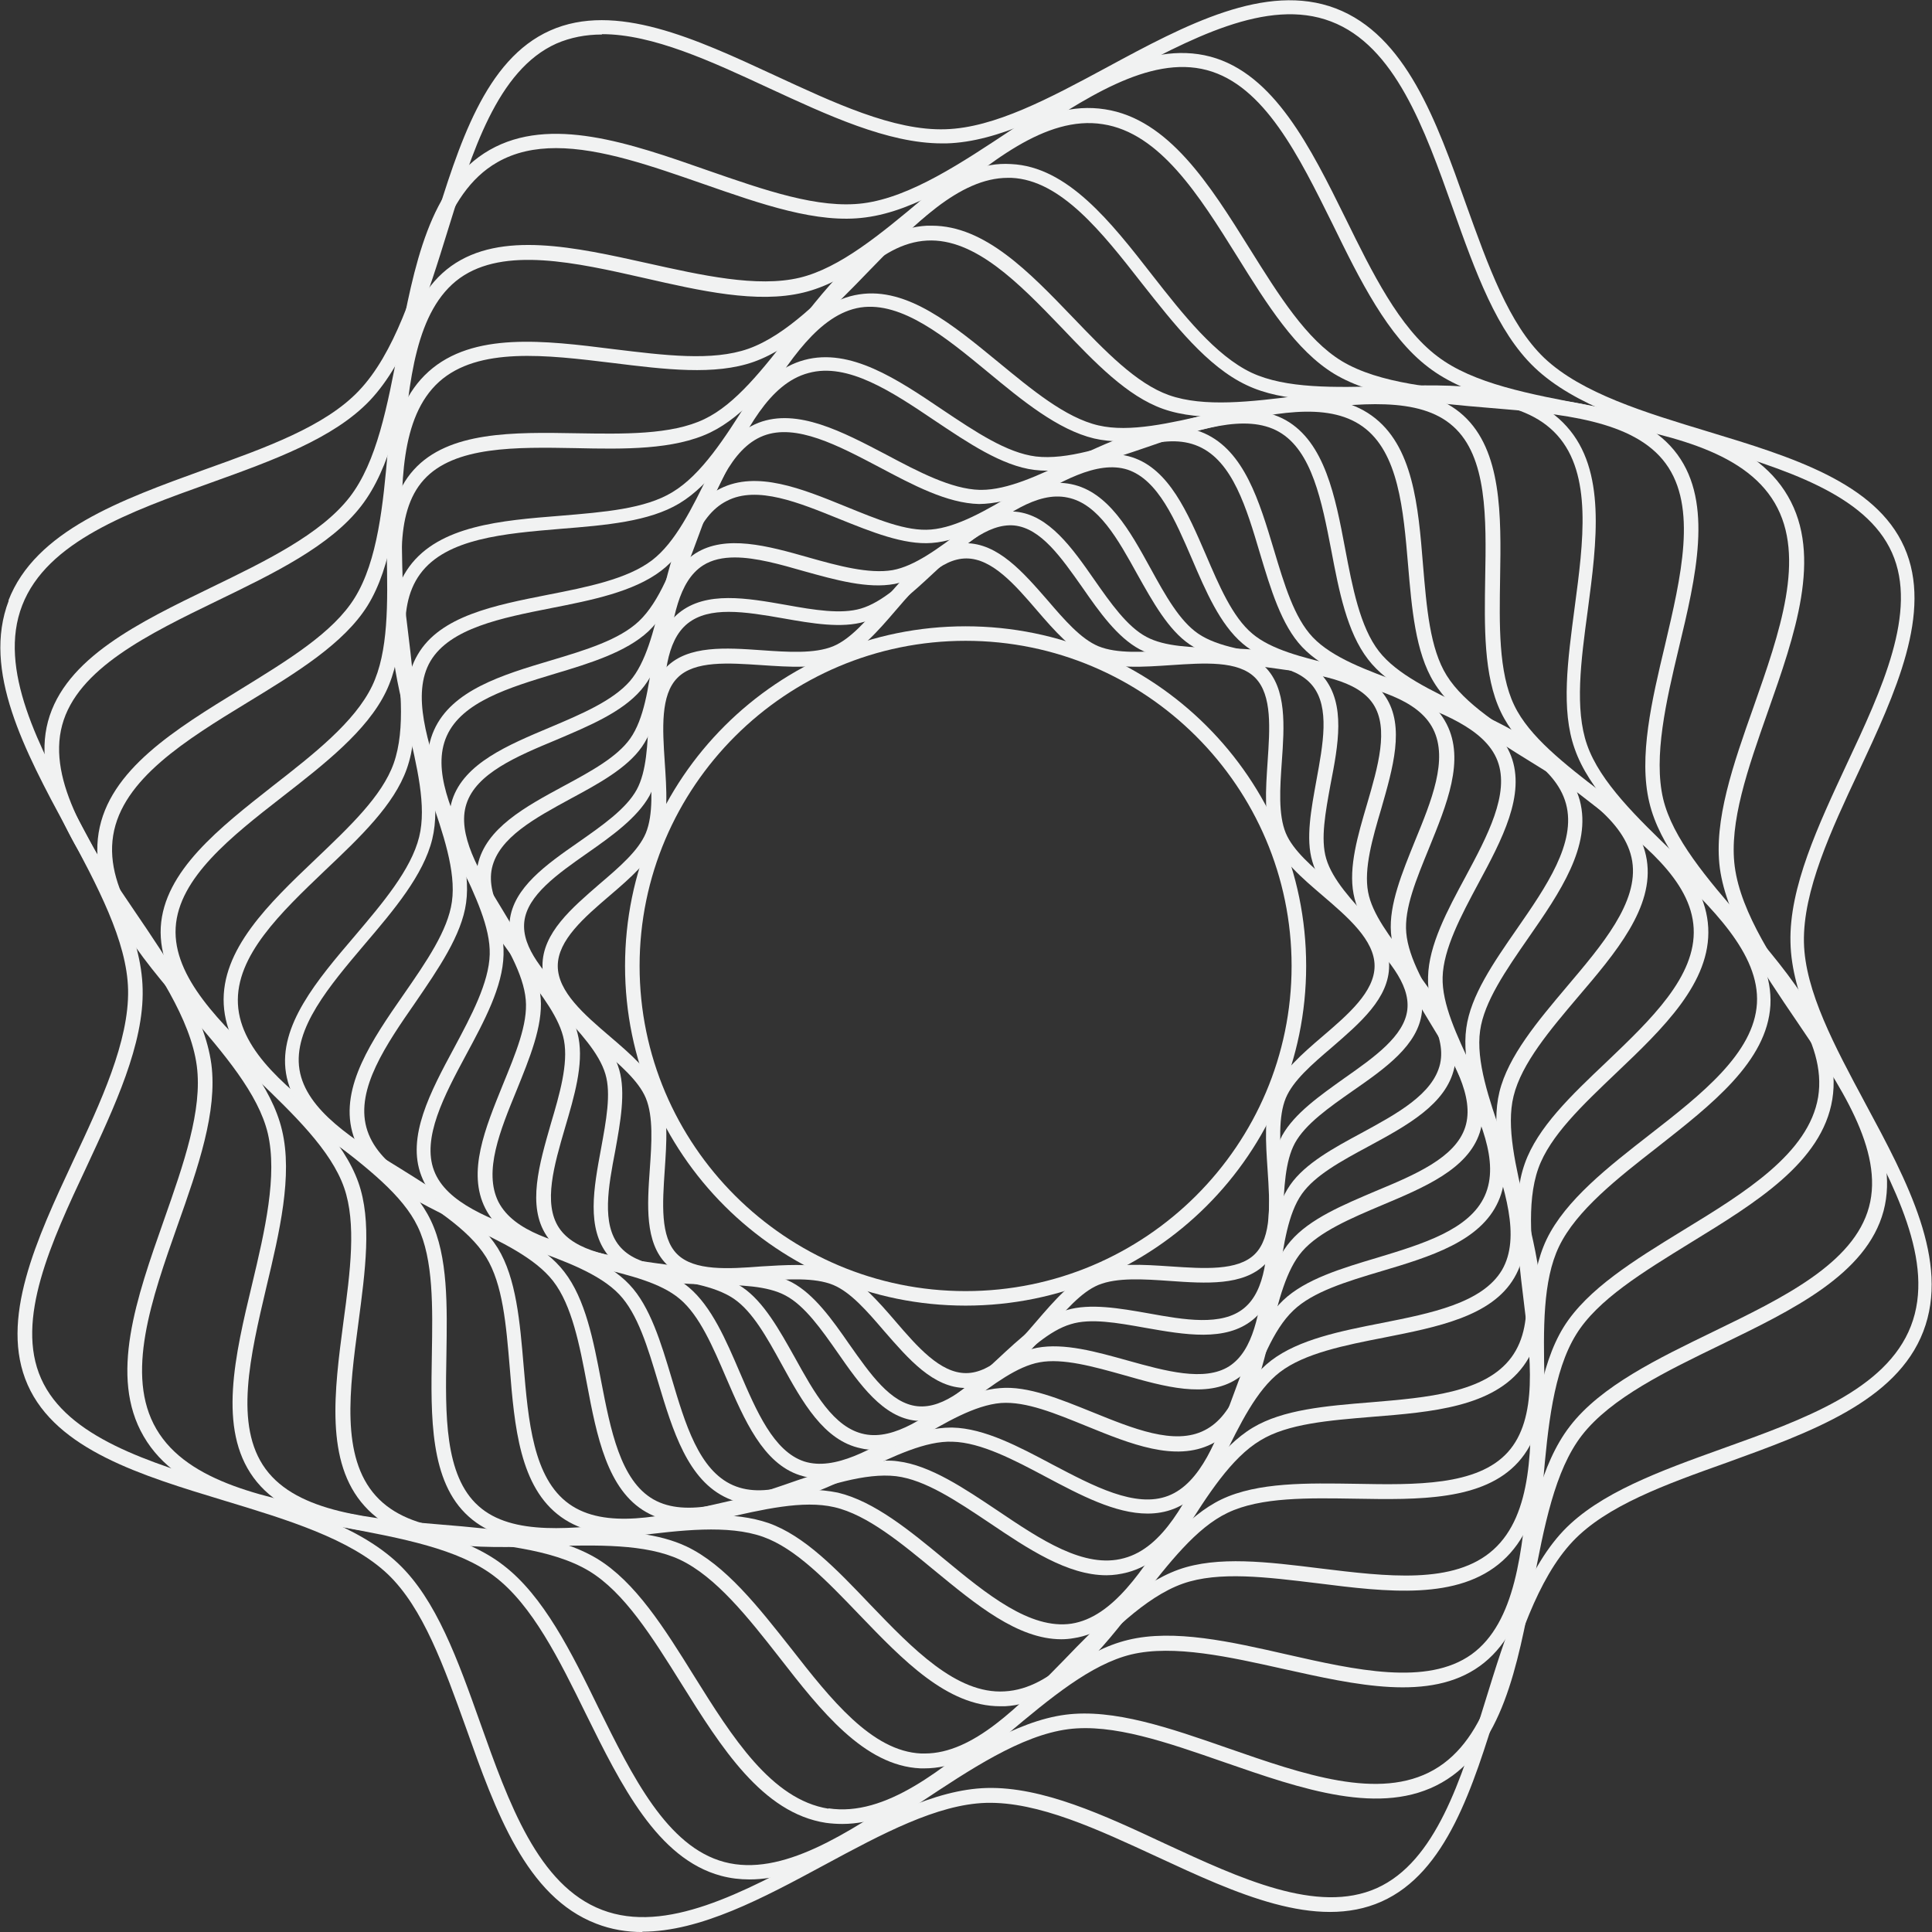
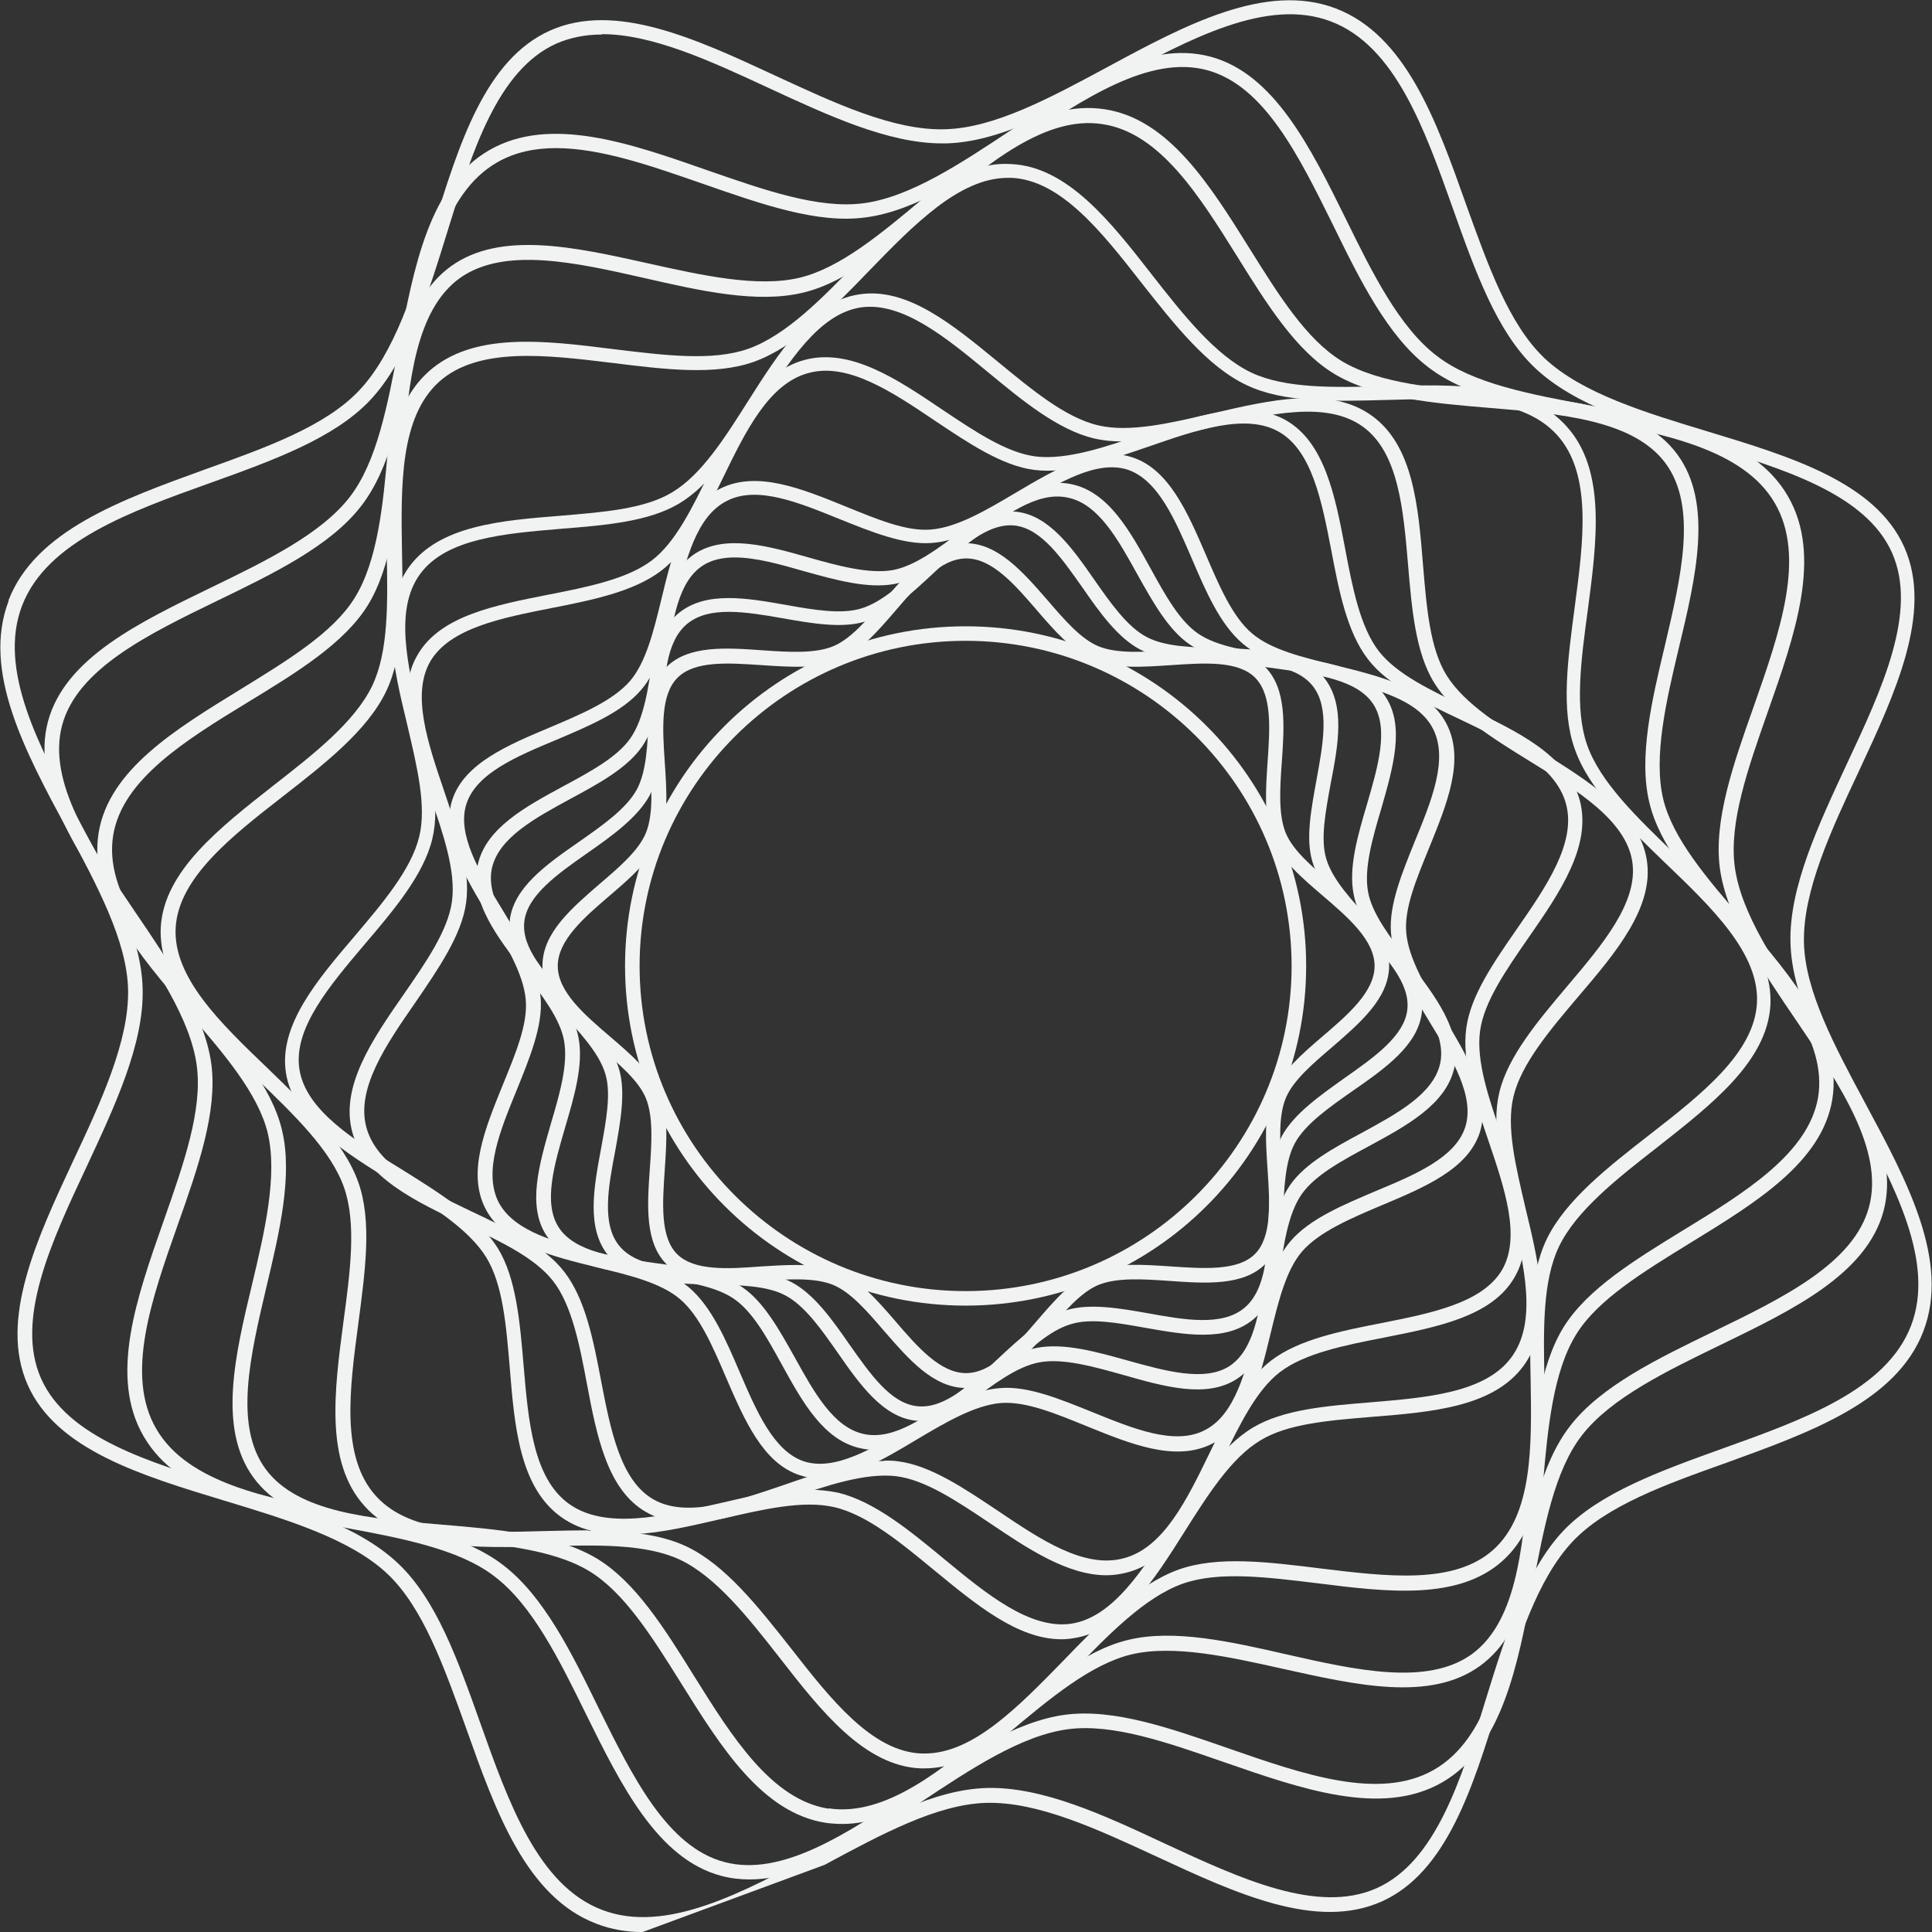
<svg xmlns="http://www.w3.org/2000/svg" width="168" height="168" viewBox="0 0 168 168" fill="none">
  <rect x="0" y="0" width="168" height="168" fill="#333333" stroke="none" />
  <g clip-path="url(#clip0_293_821)">
-     <path d="M55.874 168.004C54.514 168.004 53.154 167.784 51.856 167.279C45.75 164.944 43.093 157.497 40.53 150.27C38.6 144.906 36.797 139.826 33.727 136.891C30.469 133.799 24.9 132.126 19.49 130.485C12.308 128.308 4.905 126.068 2.405 120.419C-0.094 114.771 3.196 107.734 6.36 100.95C8.765 95.838 11.233 90.536 11.138 86.055C11.043 81.827 8.48 77.062 5.791 72.045C2.152 65.292 -1.581 58.319 0.76 52.228H0.729C3.07 46.138 10.568 43.456 17.782 40.837C23.16 38.912 28.254 37.082 31.197 33.989C34.297 30.739 36.037 25.154 37.682 19.758C39.897 12.595 42.175 5.18 47.838 2.655C53.502 0.131 60.525 3.381 67.328 6.536C72.453 8.903 77.705 11.396 82.229 11.238C86.469 11.112 91.246 8.556 96.277 5.842C103.047 2.182 110.071 -1.573 116.146 0.73C122.252 3.065 124.909 10.512 127.472 17.738C129.402 23.103 131.205 28.183 134.274 31.118C137.533 34.21 143.102 35.883 148.512 37.524C155.694 39.701 163.097 41.941 165.596 47.59C168.096 53.238 164.805 60.275 161.642 67.059C159.237 72.171 156.769 77.472 156.864 81.953C156.959 86.182 159.522 90.947 162.211 95.964C165.85 102.717 169.583 109.69 167.242 115.781C164.9 121.871 157.402 124.553 150.189 127.172C144.778 129.097 139.716 130.927 136.774 134.019C133.673 137.301 131.933 142.855 130.288 148.251C128.073 155.414 125.795 162.829 120.132 165.354C114.469 167.878 107.445 164.628 100.643 161.473C95.517 159.106 90.297 156.645 85.741 156.771C81.501 156.897 76.724 159.453 71.694 162.167C66.378 165.038 60.905 167.973 55.843 167.973L55.874 168.004ZM52.331 3.002C50.939 3.002 49.61 3.255 48.376 3.791C43.251 6.095 41.036 13.226 38.916 20.105C37.208 25.627 35.436 31.37 32.146 34.841C29.013 38.123 23.793 40.017 18.256 42.005C11.296 44.497 4.082 47.085 1.931 52.639C-0.22 58.192 3.386 64.914 6.898 71.414C9.682 76.589 12.308 81.448 12.403 85.992C12.53 90.789 9.967 96.216 7.531 101.454C4.462 107.986 1.298 114.771 3.576 119.883C5.854 124.995 12.973 127.172 19.902 129.255C25.438 130.927 31.165 132.663 34.645 135.976C37.935 139.1 39.802 144.306 41.764 149.829C44.231 156.771 46.794 163.965 52.363 166.08C57.899 168.194 64.638 164.565 71.187 161.031C76.376 158.222 81.248 155.603 85.804 155.477C90.645 155.351 96.024 157.844 101.276 160.305C107.825 163.334 114.564 166.49 119.721 164.186C124.846 161.883 127.061 154.751 129.181 147.841C130.889 142.318 132.661 136.575 135.951 133.104C139.083 129.823 144.304 127.929 149.841 125.941C156.801 123.448 164.015 120.861 166.166 115.307C168.317 109.754 164.711 103.032 161.199 96.532C158.415 91.357 155.789 86.497 155.694 81.953C155.567 77.157 158.13 71.73 160.566 66.491C163.635 59.959 166.799 53.175 164.521 48.063C162.243 42.951 155.124 40.774 148.195 38.691C142.659 37.019 136.932 35.283 133.452 31.97C130.161 28.846 128.295 23.639 126.333 18.117C123.865 11.175 121.303 3.98 115.734 1.866C110.198 -0.248 103.459 3.381 96.909 6.915C91.721 9.723 86.848 12.343 82.293 12.469C82.166 12.469 82.039 12.469 81.913 12.469C77.199 12.469 71.947 10.008 66.821 7.641C61.854 5.337 56.76 2.971 52.363 2.971L52.331 3.002Z" fill="#F1F2F2" />
+     <path d="M55.874 168.004C54.514 168.004 53.154 167.784 51.856 167.279C45.75 164.944 43.093 157.497 40.53 150.27C38.6 144.906 36.797 139.826 33.727 136.891C30.469 133.799 24.9 132.126 19.49 130.485C12.308 128.308 4.905 126.068 2.405 120.419C-0.094 114.771 3.196 107.734 6.36 100.95C8.765 95.838 11.233 90.536 11.138 86.055C11.043 81.827 8.48 77.062 5.791 72.045C2.152 65.292 -1.581 58.319 0.76 52.228H0.729C3.07 46.138 10.568 43.456 17.782 40.837C23.16 38.912 28.254 37.082 31.197 33.989C34.297 30.739 36.037 25.154 37.682 19.758C39.897 12.595 42.175 5.18 47.838 2.655C53.502 0.131 60.525 3.381 67.328 6.536C72.453 8.903 77.705 11.396 82.229 11.238C86.469 11.112 91.246 8.556 96.277 5.842C103.047 2.182 110.071 -1.573 116.146 0.73C122.252 3.065 124.909 10.512 127.472 17.738C129.402 23.103 131.205 28.183 134.274 31.118C137.533 34.21 143.102 35.883 148.512 37.524C155.694 39.701 163.097 41.941 165.596 47.59C168.096 53.238 164.805 60.275 161.642 67.059C159.237 72.171 156.769 77.472 156.864 81.953C156.959 86.182 159.522 90.947 162.211 95.964C165.85 102.717 169.583 109.69 167.242 115.781C164.9 121.871 157.402 124.553 150.189 127.172C144.778 129.097 139.716 130.927 136.774 134.019C133.673 137.301 131.933 142.855 130.288 148.251C128.073 155.414 125.795 162.829 120.132 165.354C114.469 167.878 107.445 164.628 100.643 161.473C95.517 159.106 90.297 156.645 85.741 156.771C81.501 156.897 76.724 159.453 71.694 162.167L55.874 168.004ZM52.331 3.002C50.939 3.002 49.61 3.255 48.376 3.791C43.251 6.095 41.036 13.226 38.916 20.105C37.208 25.627 35.436 31.37 32.146 34.841C29.013 38.123 23.793 40.017 18.256 42.005C11.296 44.497 4.082 47.085 1.931 52.639C-0.22 58.192 3.386 64.914 6.898 71.414C9.682 76.589 12.308 81.448 12.403 85.992C12.53 90.789 9.967 96.216 7.531 101.454C4.462 107.986 1.298 114.771 3.576 119.883C5.854 124.995 12.973 127.172 19.902 129.255C25.438 130.927 31.165 132.663 34.645 135.976C37.935 139.1 39.802 144.306 41.764 149.829C44.231 156.771 46.794 163.965 52.363 166.08C57.899 168.194 64.638 164.565 71.187 161.031C76.376 158.222 81.248 155.603 85.804 155.477C90.645 155.351 96.024 157.844 101.276 160.305C107.825 163.334 114.564 166.49 119.721 164.186C124.846 161.883 127.061 154.751 129.181 147.841C130.889 142.318 132.661 136.575 135.951 133.104C139.083 129.823 144.304 127.929 149.841 125.941C156.801 123.448 164.015 120.861 166.166 115.307C168.317 109.754 164.711 103.032 161.199 96.532C158.415 91.357 155.789 86.497 155.694 81.953C155.567 77.157 158.13 71.73 160.566 66.491C163.635 59.959 166.799 53.175 164.521 48.063C162.243 42.951 155.124 40.774 148.195 38.691C142.659 37.019 136.932 35.283 133.452 31.97C130.161 28.846 128.295 23.639 126.333 18.117C123.865 11.175 121.303 3.98 115.734 1.866C110.198 -0.248 103.459 3.381 96.909 6.915C91.721 9.723 86.848 12.343 82.293 12.469C82.166 12.469 82.039 12.469 81.913 12.469C77.199 12.469 71.947 10.008 66.821 7.641C61.854 5.337 56.76 2.971 52.363 2.971L52.331 3.002Z" fill="#F1F2F2" />
    <path d="M65.171 163.429C64.348 163.429 63.526 163.334 62.703 163.114C57.166 161.63 54.003 155.225 50.934 149.008C48.656 144.37 46.283 139.542 42.961 137.049C39.86 134.682 34.956 133.767 29.736 132.789C22.744 131.464 15.499 130.107 12.493 124.9C9.456 119.694 11.892 112.815 14.233 106.156C15.973 101.202 17.619 96.532 17.112 92.682C16.574 88.612 13.537 84.162 10.626 79.871C6.735 74.159 2.717 68.227 4.172 62.736C5.659 57.214 12.113 54.122 18.346 51.093C23.029 48.821 27.869 46.486 30.4 43.235C32.773 40.175 33.691 35.283 34.672 30.14C36 23.198 37.329 16.035 42.581 13.037C47.833 10.039 54.762 12.437 61.501 14.804C66.5 16.54 71.182 18.18 75.074 17.676C79.187 17.139 83.648 14.141 87.982 11.27C93.74 7.42 99.689 3.444 105.257 4.927C110.794 6.41 113.957 12.816 117.026 19.032C119.304 23.671 121.677 28.499 124.999 30.992C128.1 33.358 133.004 34.274 138.224 35.252C145.216 36.577 152.461 37.934 155.467 43.141C158.504 48.347 156.068 55.226 153.727 61.884C151.987 66.839 150.342 71.509 150.848 75.359C151.386 79.429 154.423 83.878 157.334 88.17C161.225 93.881 165.243 99.814 163.788 105.304C162.301 110.827 155.847 113.919 149.614 116.948C144.931 119.22 140.091 121.555 137.56 124.806C135.187 127.866 134.269 132.757 133.288 137.901C131.96 144.843 130.631 152.006 125.379 155.004C120.127 158.002 113.198 155.572 106.459 153.237C101.46 151.501 96.778 149.86 92.886 150.365C88.773 150.902 84.312 153.899 79.978 156.771C75.074 160.053 70.012 163.429 65.171 163.429ZM48.371 12.879C46.504 12.879 44.796 13.226 43.246 14.11C38.5 16.824 37.203 23.703 35.937 30.361C34.925 35.662 33.975 40.679 31.413 43.993C28.724 47.495 23.725 49.894 18.916 52.228C12.936 55.132 6.735 58.129 5.406 63.052C4.077 67.975 7.937 73.686 11.67 79.177C14.676 83.594 17.777 88.138 18.378 92.525C18.916 96.658 17.239 101.486 15.435 106.567C13.189 112.941 10.848 119.567 13.6 124.269C16.353 128.971 23.282 130.296 29.989 131.558C35.336 132.568 40.398 133.515 43.72 136.071C47.264 138.753 49.7 143.707 52.041 148.504C54.983 154.436 57.989 160.589 62.988 161.915C67.987 163.24 73.682 159.422 79.219 155.73C83.648 152.763 88.267 149.671 92.665 149.103C96.841 148.567 101.682 150.239 106.839 152.038C113.293 154.278 119.937 156.613 124.683 153.899C129.429 151.186 130.726 144.307 131.991 137.649C133.004 132.347 133.953 127.33 136.516 124.017C139.205 120.514 144.204 118.116 149.013 115.781C154.992 112.878 161.194 109.88 162.522 104.957C163.851 100.035 159.991 94.323 156.258 88.833C153.252 84.415 150.152 79.871 149.551 75.485C149.013 71.351 150.69 66.523 152.493 61.443C154.739 55.037 157.081 48.442 154.328 43.74C151.576 39.038 144.647 37.713 137.939 36.451C132.592 35.441 127.53 34.495 124.208 31.939C120.665 29.256 118.229 24.302 115.887 19.506C112.945 13.573 109.939 7.42 104.94 6.095C99.942 4.769 94.247 8.588 88.71 12.28C84.281 15.246 79.661 18.338 75.264 18.906C71.087 19.474 66.247 17.77 61.09 15.972C56.724 14.457 52.263 12.879 48.339 12.879H48.371Z" fill="#F1F2F2" />
    <path d="M73.245 158.604C72.77 158.604 72.296 158.572 71.821 158.509C66.284 157.657 62.709 151.945 59.261 146.423C56.698 142.321 54.293 138.471 51.224 136.61C47.966 134.653 42.998 134.243 38.221 133.833C31.83 133.296 25.186 132.76 22.054 128.5C18.922 124.24 20.44 117.834 21.927 111.649C23.035 107.011 24.142 102.214 23.288 98.554C22.465 95.115 19.491 91.643 16.327 87.983C12.088 83.029 7.69 77.917 8.576 72.426C9.462 66.936 15.283 63.401 20.883 59.962C25.028 57.406 28.983 55.008 30.849 51.978C32.842 48.76 33.317 43.869 33.728 39.136C34.298 32.793 34.899 26.261 39.233 23.137C43.568 20.045 50.022 21.496 56.286 22.885C60.969 23.926 65.841 25.03 69.543 24.147C73.055 23.295 76.567 20.36 80.3 17.236C85.331 13.008 90.488 8.622 96.088 9.505C101.624 10.357 105.199 16.069 108.648 21.591C111.211 25.693 113.615 29.543 116.684 31.404C119.943 33.361 124.91 33.771 129.688 34.181C136.079 34.718 142.723 35.254 145.855 39.514C148.987 43.774 147.468 50.18 145.981 56.365C144.874 61.003 143.767 65.8 144.621 69.46C145.444 72.9 148.418 76.371 151.581 80.031C155.821 84.985 160.219 90.097 159.333 95.588C158.447 101.078 152.625 104.613 147.025 108.052C142.881 110.608 138.926 113.006 137.059 116.036C135.066 119.254 134.592 124.145 134.18 128.879C133.611 135.221 133.01 141.753 128.675 144.877C124.341 148.001 117.886 146.518 111.622 145.129C106.94 144.088 102.067 142.984 98.366 143.867C94.854 144.719 91.342 147.654 87.609 150.778C82.989 154.628 78.244 158.604 73.245 158.604ZM72.042 157.247C77.01 158.004 82.008 153.839 86.818 149.8C90.677 146.581 94.284 143.52 98.081 142.605C102.067 141.627 107.066 142.763 111.907 143.867C117.886 145.224 124.088 146.613 127.948 143.867C131.807 141.09 132.377 134.842 132.915 128.784C133.358 123.893 133.832 118.844 135.984 115.373C138.04 112.091 142.09 109.598 146.361 106.979C151.74 103.697 157.276 100.29 158.099 95.398C158.89 90.476 154.714 85.585 150.632 80.883C147.374 77.096 144.305 73.531 143.419 69.776C142.47 65.831 143.64 60.877 144.779 56.112C146.171 50.18 147.627 44.09 144.842 40.303C142.058 36.516 135.731 35.98 129.593 35.475C124.657 35.065 119.532 34.623 116.02 32.509C112.698 30.489 110.198 26.513 107.572 22.285C104.282 17.015 100.865 11.556 95.898 10.799C90.931 10.01 85.932 14.207 81.123 18.246C77.263 21.465 73.656 24.525 69.859 25.441C65.841 26.419 60.874 25.283 56.033 24.178C50.054 22.822 43.853 21.433 39.993 24.178C36.133 26.955 35.563 33.203 35.026 39.262C34.583 44.153 34.108 49.202 31.957 52.673C29.9 55.954 25.85 58.447 21.547 61.066C16.169 64.348 10.632 67.756 9.841 72.647C9.05 77.57 13.227 82.461 17.308 87.163C20.567 90.949 23.636 94.515 24.521 98.27C25.471 102.214 24.3 107.169 23.161 111.933C21.769 117.866 20.314 123.956 23.098 127.743C25.882 131.529 32.21 132.066 38.347 132.571C43.283 132.981 48.408 133.423 51.92 135.537C55.242 137.556 57.742 141.532 60.368 145.761C63.658 151.03 67.075 156.489 72.042 157.278V157.247Z" fill="#F1F2F2" />
    <path d="M80.42 153.771C80.42 153.771 80.167 153.771 80.04 153.771C75.136 153.551 71.371 148.754 67.765 144.115C65.075 140.676 62.26 137.11 59.127 135.627C56.153 134.239 51.945 134.333 47.453 134.46C41.41 134.617 35.145 134.807 31.697 130.957C28.248 127.139 29.071 120.954 29.862 114.958C30.463 110.541 31.001 106.375 29.925 103.283C28.786 100.001 25.496 96.877 22.332 93.817C18.092 89.746 13.726 85.517 13.979 80.626C14.264 75.735 19.105 71.98 23.756 68.32C27.236 65.606 30.843 62.798 32.361 59.642C33.785 56.676 33.722 52.479 33.627 48.03C33.5 42.003 33.405 35.786 37.265 32.315C41.125 28.844 47.326 29.602 53.337 30.359C57.767 30.895 61.943 31.432 65.075 30.327C68.366 29.16 71.561 25.878 74.63 22.691C78.743 18.431 83.014 13.95 87.918 14.266C92.822 14.487 96.587 19.283 100.194 23.922C102.883 27.361 105.699 30.927 108.831 32.41C111.805 33.798 116.013 33.704 120.474 33.578C126.549 33.42 132.782 33.23 136.23 37.08C139.679 40.898 138.856 47.083 138.065 53.079C137.464 57.496 136.926 61.662 138.002 64.754C139.141 68.036 142.431 71.16 145.595 74.221C149.835 78.291 154.201 82.52 153.948 87.411C153.663 92.302 148.822 96.057 144.171 99.717C140.691 102.431 137.084 105.239 135.566 108.395C134.142 111.361 134.205 115.558 134.3 120.007C134.427 126.034 134.522 132.251 130.662 135.722C126.802 139.193 120.601 138.436 114.589 137.678C110.16 137.142 105.984 136.605 102.852 137.71C99.561 138.877 96.366 142.159 93.297 145.346C89.279 149.48 85.134 153.771 80.388 153.771H80.42ZM51.123 133.103C54.35 133.103 57.292 133.355 59.665 134.46C63.082 136.069 65.961 139.761 68.777 143.327C72.226 147.744 75.801 152.288 80.103 152.478C80.198 152.478 80.325 152.478 80.42 152.478C84.628 152.478 88.583 148.375 92.442 144.431C95.606 141.149 98.897 137.773 102.504 136.479C105.889 135.28 110.223 135.816 114.811 136.384C120.537 137.079 126.454 137.836 129.871 134.744C133.288 131.651 133.193 125.719 133.098 119.976C133.003 115.369 132.94 111.014 134.49 107.764C136.135 104.356 139.869 101.453 143.475 98.644C147.936 95.173 152.524 91.576 152.777 87.253C153.03 82.93 148.854 78.922 144.804 75.041C141.545 71.886 138.16 68.667 136.926 65.101C135.724 61.725 136.325 57.402 136.926 52.826C137.685 47.115 138.476 41.245 135.407 37.837C132.339 34.429 126.391 34.619 120.601 34.777C115.981 34.903 111.615 35.029 108.388 33.483C104.971 31.874 102.092 28.182 99.276 24.616C95.828 20.198 92.253 15.654 87.95 15.465C87.855 15.465 87.728 15.465 87.633 15.465C83.426 15.465 79.439 19.567 75.611 23.511C72.447 26.793 69.157 30.17 65.55 31.463C62.165 32.663 57.83 32.126 53.242 31.558C47.516 30.864 41.6 30.138 38.183 33.199C34.766 36.291 34.861 42.224 34.956 47.967C35.05 52.574 35.114 56.928 33.563 60.147C31.918 63.555 28.185 66.458 24.578 69.266C20.117 72.738 15.53 76.335 15.276 80.658C15.023 84.981 19.2 88.989 23.249 92.87C26.508 96.025 29.893 99.244 31.159 102.81C32.361 106.186 31.76 110.509 31.159 115.085C30.4 120.796 29.609 126.665 32.678 130.073C35.746 133.481 41.694 133.292 47.453 133.134C48.718 133.103 49.952 133.071 51.154 133.071L51.123 133.103Z" fill="#F1F2F2" />
-     <path d="M86.973 148.37C82.353 148.37 78.494 144.331 74.729 140.418C71.881 137.452 69.192 134.644 66.344 133.634C63.307 132.561 59.163 133.066 55.144 133.571C49.734 134.234 44.134 134.928 40.749 131.867C37.364 128.838 37.459 123.189 37.553 117.762C37.617 113.723 37.712 109.526 36.319 106.654C35.022 103.941 31.953 101.574 28.695 99.049C24.265 95.641 19.709 92.107 19.456 87.343C19.203 82.578 23.379 78.57 27.429 74.72C30.403 71.88 33.219 69.23 34.231 66.39C35.307 63.361 34.801 59.227 34.295 55.219C33.63 49.823 32.934 44.238 35.971 40.862C39.009 37.485 44.672 37.58 50.114 37.675C54.164 37.738 58.371 37.832 61.251 36.444C63.971 35.15 66.344 32.089 68.876 28.839C72.292 24.421 75.836 19.877 80.613 19.625C80.74 19.625 80.898 19.625 81.025 19.625C85.644 19.625 89.504 23.664 93.269 27.577C96.116 30.543 98.805 33.352 101.653 34.361C104.69 35.434 108.835 34.929 112.853 34.424C118.263 33.762 123.895 33.068 127.248 36.128C130.602 39.189 130.539 44.806 130.444 50.234C130.381 54.273 130.286 58.469 131.678 61.341C132.975 64.055 136.044 66.421 139.303 68.946C143.732 72.354 148.288 75.888 148.541 80.653C148.794 85.418 144.618 89.425 140.568 93.275C137.594 96.115 134.778 98.766 133.766 101.605C132.69 104.635 133.196 108.769 133.703 112.776C134.367 118.172 135.063 123.757 132.026 127.134C128.988 130.51 123.325 130.415 117.883 130.321C113.834 130.258 109.626 130.163 106.747 131.551C104.026 132.845 101.653 135.906 99.122 139.156C95.705 143.574 92.161 148.118 87.384 148.37C87.257 148.37 87.099 148.37 86.973 148.37ZM61.915 131.741C63.687 131.741 65.332 131.93 66.819 132.435C69.951 133.539 72.735 136.442 75.678 139.535C79.348 143.353 83.176 147.329 87.352 147.077C91.56 146.856 94.914 142.533 98.141 138.367C100.735 134.991 103.203 131.835 106.209 130.384C109.373 128.869 113.739 128.964 117.915 129.027C123.072 129.122 128.451 129.216 131.108 126.282C133.766 123.347 133.101 118.046 132.469 112.902C131.962 108.737 131.425 104.445 132.595 101.164C133.703 98.04 136.613 95.263 139.714 92.328C143.542 88.668 147.497 84.913 147.275 80.716C147.054 76.519 142.72 73.174 138.512 69.956C135.126 67.337 131.931 64.907 130.507 61.909C128.988 58.754 129.083 54.43 129.147 50.234C129.242 45.09 129.336 39.726 126.362 37.075C123.42 34.424 118.073 35.087 112.948 35.687C108.772 36.191 104.469 36.728 101.147 35.56C98.014 34.456 95.23 31.553 92.288 28.46C88.618 24.642 84.79 20.698 80.613 20.919C76.405 21.14 73.052 25.463 69.825 29.628C67.23 33.004 64.763 36.16 61.757 37.611C58.593 39.126 54.258 39.063 50.051 38.968C44.894 38.874 39.515 38.779 36.857 41.714C34.2 44.648 34.864 49.95 35.497 55.093C36.003 59.258 36.541 63.55 35.37 66.863C34.263 69.987 31.352 72.764 28.252 75.699C24.424 79.359 20.469 83.114 20.69 87.311C20.912 91.508 25.246 94.853 29.454 98.071C32.839 100.69 36.035 103.12 37.459 106.118C38.977 109.273 38.882 113.596 38.819 117.793C38.724 122.937 38.629 128.301 41.603 130.952C44.545 133.602 49.861 132.94 55.018 132.34C57.328 132.056 59.7 131.772 61.915 131.772V131.741Z" fill="#F1F2F2" />
    <path d="M92.291 142.544C88.494 142.544 84.856 139.515 81.281 136.58C78.402 134.213 75.428 131.721 72.549 131.058C69.828 130.427 66.347 131.247 62.646 132.099C57.615 133.267 52.395 134.497 48.788 131.91C45.181 129.322 44.738 124.021 44.327 118.941C44.011 115.186 43.726 111.683 42.27 109.316C40.72 106.823 37.43 104.804 34.266 102.848C29.963 100.197 25.534 97.452 24.869 93.318C24.205 89.184 27.59 85.208 30.849 81.39C33.254 78.55 35.753 75.615 36.449 72.775C37.113 70.093 36.259 66.654 35.405 62.993C34.203 58.008 32.969 52.864 35.595 49.267C38.221 45.701 43.568 45.259 48.725 44.849C52.521 44.533 56.096 44.249 58.469 42.798C61 41.283 63.057 38.033 65.05 34.878C67.739 30.649 70.524 26.231 74.7 25.6C78.908 24.938 82.894 28.282 86.786 31.47C89.665 33.836 92.639 36.329 95.518 36.992C98.239 37.623 101.719 36.802 105.421 35.95C110.451 34.783 115.672 33.552 119.278 36.14C122.885 38.727 123.328 43.997 123.739 49.109C124.056 52.864 124.341 56.398 125.796 58.733C127.346 61.226 130.637 63.246 133.8 65.234C138.103 67.884 142.533 70.63 143.197 74.763C143.861 78.897 140.476 82.873 137.217 86.691C134.813 89.531 132.313 92.466 131.617 95.306C130.953 97.988 131.807 101.428 132.661 105.088C133.864 110.074 135.098 115.217 132.472 118.783C129.846 122.349 124.499 122.79 119.342 123.201C115.545 123.516 111.97 123.8 109.597 125.252C107.066 126.766 105.009 130.017 103.016 133.172C100.327 137.432 97.543 141.818 93.367 142.449C93.019 142.512 92.639 142.544 92.291 142.544ZM70.397 129.543C71.251 129.543 72.074 129.638 72.865 129.796C76.029 130.553 79.129 133.109 82.103 135.57C85.773 138.6 89.57 141.724 93.177 141.187C96.784 140.619 99.409 136.485 101.941 132.478C103.997 129.196 106.148 125.82 108.933 124.147C111.559 122.57 115.292 122.254 119.215 121.938C124.087 121.528 129.15 121.118 131.428 118.026C133.706 114.933 132.535 110.074 131.428 105.34C130.542 101.712 129.656 97.956 130.383 94.959C131.143 91.835 133.737 88.774 136.237 85.808C139.306 82.179 142.501 78.455 141.932 74.89C141.362 71.324 137.154 68.736 133.104 66.243C129.782 64.192 126.365 62.078 124.689 59.333C123.075 56.714 122.759 52.864 122.442 49.141C122.031 44.313 121.62 39.327 118.487 37.086C115.355 34.846 110.42 35.982 105.642 37.086C101.782 38.002 98.144 38.822 95.138 38.128C91.975 37.37 88.874 34.815 85.9 32.353C82.23 29.324 78.433 26.2 74.826 26.736C71.22 27.304 68.594 31.438 66.063 35.446C64.006 38.727 61.855 42.104 59.071 43.776C56.444 45.354 52.711 45.669 48.756 45.985C43.884 46.395 38.822 46.805 36.544 49.898C34.266 52.99 35.437 57.85 36.544 62.583C37.43 66.212 38.316 69.967 37.588 72.965C36.829 76.089 34.234 79.15 31.735 82.084C28.666 85.713 25.471 89.436 26.04 93.002C26.61 96.568 30.817 99.156 34.867 101.648C38.157 103.699 41.575 105.814 43.283 108.527C44.897 111.147 45.213 114.996 45.529 118.72C45.941 123.548 46.352 128.533 49.484 130.774C52.616 133.014 57.552 131.878 62.329 130.774C65.177 130.111 67.898 129.48 70.365 129.48L70.397 129.543Z" fill="#F1F2F2" />
    <path d="M96.213 136.979C92.828 136.979 89.379 134.676 86.058 132.435C83.178 130.51 80.457 128.68 77.926 128.365C75.237 128.049 71.852 129.185 68.593 130.321C64.164 131.836 59.576 133.414 56.191 131.489C52.806 129.564 51.888 124.862 51.034 120.318C50.401 116.973 49.737 113.502 48.091 111.388C46.541 109.4 43.599 107.98 40.435 106.497C36.132 104.477 31.671 102.363 30.627 98.419C29.583 94.474 32.367 90.404 35.088 86.491C37.081 83.619 38.948 80.906 39.296 78.413C39.676 75.762 38.505 72.417 37.398 69.199C35.911 64.812 34.329 60.3 36.322 56.924C38.283 53.547 43.029 52.632 47.648 51.717C51.034 51.054 54.546 50.36 56.697 48.719C58.722 47.173 60.177 44.207 61.696 41.083C63.784 36.791 65.967 32.374 69.954 31.301C73.94 30.228 78.021 32.973 81.945 35.624C84.824 37.549 87.544 39.379 90.076 39.694C92.765 40.01 96.15 38.874 99.409 37.738C103.838 36.192 108.426 34.646 111.811 36.539C115.196 38.464 116.114 43.166 116.968 47.709C117.601 51.054 118.265 54.526 119.911 56.64C121.461 58.628 124.435 60.048 127.567 61.531C131.87 63.55 136.299 65.665 137.375 69.609C138.419 73.553 135.635 77.624 132.914 81.537C130.921 84.408 129.054 87.122 128.706 89.615C128.326 92.266 129.497 95.61 130.604 98.829C132.091 103.215 133.673 107.728 131.68 111.104C129.718 114.48 124.973 115.395 120.354 116.311C116.968 116.973 113.456 117.667 111.305 119.308C109.28 120.855 107.825 123.821 106.306 126.945C104.218 131.236 102.035 135.654 98.048 136.727C97.447 136.885 96.814 136.979 96.213 136.979ZM76.914 127.008C77.294 127.008 77.705 127.008 78.085 127.071C80.9 127.418 83.874 129.438 86.754 131.362C90.455 133.855 94.284 136.443 97.732 135.496C101.181 134.581 103.205 130.416 105.167 126.377C106.686 123.253 108.268 120.034 110.546 118.299C112.95 116.468 116.589 115.743 120.132 115.048C124.435 114.196 128.896 113.313 130.604 110.441C132.281 107.57 130.826 103.31 129.434 99.208C128.295 95.831 127.092 92.36 127.504 89.394C127.883 86.586 129.845 83.746 131.902 80.779C134.464 77.088 137.09 73.269 136.173 69.893C135.255 66.516 131.079 64.528 127.061 62.604C123.929 61.12 120.67 59.574 118.961 57.334C117.126 54.967 116.43 51.37 115.766 47.867C114.943 43.607 114.089 39.19 111.21 37.549C108.331 35.908 104.028 37.391 99.852 38.843C96.435 40.01 92.923 41.241 89.949 40.862C87.133 40.515 84.159 38.495 81.28 36.571C77.578 34.078 73.719 31.49 70.302 32.437C66.853 33.352 64.828 37.517 62.867 41.556C61.348 44.68 59.766 47.899 57.488 49.634C55.084 51.465 51.445 52.19 47.901 52.885C43.599 53.737 39.138 54.62 37.429 57.492C35.752 60.363 37.208 64.623 38.6 68.725C39.739 72.102 40.941 75.573 40.53 78.507C40.15 81.316 38.094 84.282 36.132 87.154C33.569 90.846 30.943 94.664 31.861 98.04C32.778 101.417 36.955 103.405 40.973 105.329C44.105 106.812 47.364 108.359 49.072 110.599C50.907 112.966 51.603 116.563 52.268 120.066C53.09 124.326 53.944 128.743 56.824 130.384C59.703 132.025 64.005 130.542 68.182 129.122C71.156 128.081 74.225 127.039 76.914 127.039V127.008Z" fill="#F1F2F2" />
-     <path d="M99.786 131.615C96.97 131.615 93.933 130.006 90.959 128.428C88.174 126.945 85.295 125.43 82.828 125.367C80.518 125.273 77.766 126.598 74.855 127.986C70.868 129.88 66.724 131.836 63.275 130.29C59.795 128.744 58.498 124.389 57.232 120.192C56.315 117.131 55.46 114.26 53.847 112.556C52.138 110.757 49.069 109.653 46.127 108.58C42.077 107.128 37.901 105.614 36.636 102.237C35.338 98.861 37.426 94.948 39.483 91.13C40.97 88.353 42.52 85.45 42.584 82.989C42.647 80.653 41.35 77.94 39.989 75.037C38.123 71.061 36.193 66.959 37.743 63.487C39.293 60.016 43.659 58.691 47.899 57.429C50.968 56.514 53.847 55.63 55.555 54.021C57.359 52.317 58.466 49.256 59.573 46.29C61.06 42.251 62.579 38.085 65.964 36.76C69.35 35.466 73.273 37.549 77.069 39.537C79.854 41.02 82.733 42.535 85.201 42.598C85.232 42.598 85.295 42.598 85.327 42.598C87.637 42.598 90.326 41.336 93.142 39.979C97.128 38.085 101.241 36.129 104.721 37.675C108.202 39.221 109.499 43.576 110.764 47.773C111.682 50.834 112.536 53.705 114.15 55.409C115.858 57.208 118.927 58.312 121.869 59.385C125.919 60.837 130.095 62.351 131.393 65.728C132.69 69.104 130.602 73.017 128.545 76.835C127.058 79.612 125.508 82.515 125.445 84.977C125.381 87.312 126.678 90.025 128.039 92.928C129.906 96.904 131.836 101.007 130.285 104.478C128.735 107.949 124.369 109.274 120.129 110.536C117.06 111.451 114.15 112.335 112.473 113.944C110.669 115.648 109.562 118.709 108.455 121.675C106.968 125.714 105.449 129.88 102.064 131.205C101.336 131.489 100.577 131.615 99.786 131.615ZM82.669 124.137H82.828C85.612 124.2 88.618 125.809 91.528 127.355C95.072 129.217 98.742 131.173 101.589 130.069C104.437 128.965 105.86 125.083 107.252 121.297C108.391 118.204 109.562 114.986 111.587 113.061C113.517 111.23 116.681 110.284 119.75 109.369C123.704 108.17 127.786 106.939 129.115 103.973C130.443 101.007 128.64 97.188 126.868 93.465C125.508 90.562 124.084 87.596 124.179 84.945C124.242 82.168 125.856 79.17 127.438 76.236C129.336 72.701 131.298 69.01 130.222 66.17C129.146 63.33 125.223 61.91 121.458 60.553C118.358 59.417 115.13 58.281 113.232 56.261C111.429 54.368 110.48 51.181 109.562 48.12C108.391 44.176 107.189 40.105 104.215 38.811C101.273 37.517 97.413 39.348 93.68 41.083C90.769 42.472 87.795 43.797 85.137 43.828C82.353 43.765 79.347 42.156 76.437 40.61C72.893 38.748 69.223 36.792 66.376 37.896C63.528 39.001 62.105 42.882 60.712 46.669C59.573 49.761 58.403 52.98 56.378 54.904C54.448 56.703 51.284 57.681 48.215 58.596C44.26 59.795 40.179 61.026 38.85 63.992C37.521 66.959 39.325 70.777 41.097 74.5C42.457 77.403 43.881 80.401 43.786 83.02C43.723 85.797 42.109 88.795 40.527 91.729C38.629 95.263 36.667 98.956 37.743 101.795C38.819 104.635 42.742 106.055 46.507 107.412C49.607 108.548 52.834 109.684 54.733 111.704C56.536 113.597 57.485 116.784 58.403 119.845C59.573 123.789 60.776 127.86 63.75 129.154C66.724 130.448 70.552 128.617 74.285 126.882C77.133 125.525 80.075 124.137 82.669 124.137Z" fill="#F1F2F2" />
    <path d="M71.314 128.563C70.713 128.563 70.112 128.468 69.542 128.279C66.347 127.238 64.733 123.483 63.151 119.822C62.012 117.172 60.842 114.395 59.101 112.943C57.456 111.555 54.767 110.892 51.888 110.198C47.933 109.22 43.82 108.242 42.206 105.086C40.593 101.931 42.206 98.081 43.725 94.326C44.832 91.612 45.908 89.056 45.718 86.942C45.529 84.701 43.978 82.114 42.491 79.653C40.435 76.245 38.315 72.742 39.327 69.555C40.371 66.368 44.168 64.79 47.838 63.244C50.527 62.108 53.28 60.94 54.767 59.236C56.159 57.627 56.823 54.945 57.519 52.073C58.469 48.129 59.481 44.058 62.645 42.48C65.809 40.903 69.7 42.48 73.497 44.027C76.218 45.131 78.812 46.236 80.963 46.046C83.242 45.857 85.804 44.342 88.304 42.859C91.721 40.84 95.264 38.725 98.46 39.767C101.655 40.808 103.269 44.563 104.851 48.224C105.989 50.874 107.16 53.651 108.9 55.103C110.545 56.491 113.235 57.154 116.114 57.848C120.069 58.826 124.182 59.804 125.795 62.96C127.409 66.115 125.795 69.965 124.276 73.72C123.169 76.434 122.093 78.99 122.283 81.104C122.473 83.344 124.023 85.932 125.51 88.393C127.567 91.801 129.687 95.304 128.674 98.491C127.63 101.678 123.834 103.256 120.163 104.802C117.474 105.938 114.722 107.106 113.235 108.81C111.843 110.419 111.178 113.101 110.482 115.973C109.533 119.917 108.521 123.988 105.357 125.565C102.193 127.143 98.301 125.565 94.505 124.019C91.784 122.915 89.221 121.842 87.038 122C84.76 122.189 82.197 123.704 79.698 125.187C76.914 126.859 74.035 128.563 71.314 128.563ZM43.345 104.518C44.706 107.137 48.502 108.084 52.204 108.967C55.083 109.662 58.089 110.387 59.924 111.965C61.886 113.638 63.119 116.509 64.322 119.317C65.777 122.694 67.264 126.197 69.922 127.08C72.579 127.932 75.87 125.976 79.034 124.082C81.659 122.505 84.38 120.895 86.943 120.706C89.379 120.485 92.227 121.684 94.979 122.789C98.491 124.209 102.13 125.723 104.756 124.366C107.382 123.041 108.331 119.254 109.217 115.594C109.913 112.722 110.64 109.756 112.222 107.926C113.899 105.97 116.81 104.771 119.626 103.571C123.043 102.151 126.554 100.668 127.409 98.018C128.263 95.367 126.301 92.117 124.371 88.961C122.789 86.342 121.144 83.66 120.954 81.104C120.765 78.674 121.935 75.866 123.043 73.121C124.466 69.65 125.953 66.052 124.625 63.402C123.296 60.751 119.467 59.867 115.766 58.952C112.887 58.258 109.881 57.532 108.046 55.955C106.084 54.282 104.851 51.411 103.648 48.602C102.193 45.226 100.706 41.723 98.048 40.84C95.391 39.988 92.1 41.944 88.936 43.837C86.31 45.415 83.621 47.025 81.027 47.214C78.591 47.403 75.743 46.236 72.991 45.131C69.479 43.711 65.84 42.197 63.214 43.553C60.557 44.879 59.639 48.665 58.753 52.326C58.057 55.197 57.33 58.163 55.748 59.994C54.071 61.95 51.16 63.149 48.344 64.348C44.927 65.768 41.416 67.251 40.561 69.902C39.707 72.521 41.669 75.803 43.599 78.958C45.18 81.577 46.826 84.26 47.016 86.816C47.205 89.245 46.035 92.054 44.927 94.799C43.504 98.27 42.017 101.867 43.345 104.518Z" fill="#F1F2F2" />
    <path d="M76 126.067C75.62 126.067 75.24 126.036 74.861 125.941C71.633 125.278 69.767 121.902 67.963 118.62C66.666 116.254 65.432 114.045 63.819 112.94C62.11 111.773 59.358 111.394 56.669 111.047C52.998 110.542 49.233 110.037 47.525 107.45C45.816 104.862 46.892 101.233 47.905 97.699C48.664 95.143 49.423 92.524 49.044 90.473C48.696 88.58 47.145 86.56 45.5 84.414C43.222 81.448 40.849 78.387 41.545 75.2C42.241 72.013 45.69 70.151 49.012 68.353C51.416 67.059 53.663 65.828 54.802 64.219C56.004 62.515 56.384 59.801 56.763 57.182C57.301 53.553 57.839 49.83 60.465 48.126C63.091 46.453 66.761 47.463 70.305 48.473C72.867 49.199 75.557 49.925 77.613 49.577C79.543 49.23 81.6 47.684 83.783 46.043C86.788 43.771 89.889 41.436 93.148 42.099C96.375 42.761 98.241 46.138 100.045 49.42C101.342 51.786 102.576 53.995 104.189 55.099C105.898 56.267 108.65 56.646 111.34 56.993C115.01 57.498 118.775 58.003 120.483 60.59C122.192 63.178 121.116 66.806 120.104 70.341C119.344 72.897 118.585 75.547 118.965 77.567C119.313 79.46 120.863 81.48 122.508 83.625C124.786 86.592 127.159 89.653 126.463 92.84C125.767 96.027 122.318 97.888 118.996 99.687C116.592 100.981 114.345 102.211 113.206 103.821C112.004 105.525 111.624 108.239 111.245 110.858C110.707 114.486 110.169 118.21 107.543 119.914C104.917 121.618 101.247 120.577 97.704 119.567C95.109 118.841 92.42 118.084 90.395 118.462C88.465 118.81 86.409 120.356 84.226 121.997C81.568 123.985 78.847 126.067 76 126.067ZM63.914 48.473C62.87 48.473 61.92 48.662 61.13 49.167C58.978 50.556 58.504 53.837 57.997 57.34C57.586 60.117 57.175 62.988 55.814 64.945C54.517 66.806 52.018 68.163 49.613 69.457C46.544 71.13 43.38 72.834 42.779 75.484C42.21 78.103 44.393 80.943 46.513 83.657C48.189 85.803 49.898 88.043 50.309 90.252C50.752 92.587 49.929 95.364 49.139 98.046C48.189 101.296 47.209 104.641 48.601 106.755C49.993 108.87 53.473 109.343 56.858 109.816C59.674 110.195 62.553 110.605 64.546 111.93C66.413 113.193 67.774 115.654 69.102 118.021C70.779 121.05 72.488 124.174 75.177 124.71C77.803 125.247 80.714 123.101 83.498 120.987C85.681 119.346 87.959 117.642 90.174 117.2C92.546 116.758 95.331 117.547 98.052 118.305C101.342 119.22 104.727 120.166 106.879 118.81C109.03 117.421 109.505 114.139 110.011 110.637C110.422 107.86 110.833 104.988 112.194 103.032C113.491 101.17 115.991 99.813 118.395 98.519C121.464 96.847 124.628 95.143 125.229 92.493C125.798 89.873 123.615 87.033 121.496 84.32C119.819 82.174 118.11 79.933 117.699 77.725C117.256 75.389 118.079 72.613 118.87 69.93C119.819 66.68 120.8 63.335 119.408 61.221C118.015 59.107 114.535 58.634 111.15 58.16C108.334 57.782 105.455 57.371 103.462 56.046C101.595 54.784 100.235 52.323 98.906 49.956C97.229 46.927 95.52 43.803 92.831 43.266C90.174 42.698 87.294 44.876 84.51 46.99C82.327 48.631 80.049 50.335 77.803 50.776C75.462 51.218 72.646 50.429 69.925 49.672C67.837 49.072 65.717 48.473 63.882 48.473H63.914Z" fill="#F1F2F2" />
    <path d="M80.14 123.541C79.981 123.541 79.823 123.541 79.665 123.541C76.786 123.257 74.761 120.385 72.831 117.609C71.439 115.621 69.984 113.538 68.307 112.654C66.725 111.802 64.384 111.739 61.884 111.708C58.404 111.613 54.797 111.518 52.899 109.183C50.969 106.817 51.633 103.282 52.266 99.874C52.709 97.445 53.152 95.11 52.646 93.406C52.108 91.576 50.4 89.745 48.723 87.947C46.413 85.485 44.009 82.929 44.325 80.058C44.641 77.186 47.52 75.167 50.336 73.21C52.361 71.79 54.449 70.339 55.367 68.666C56.221 67.089 56.316 64.754 56.411 62.261C56.538 58.79 56.664 55.224 59.037 53.299C61.41 51.374 64.953 52.005 68.37 52.605C70.806 53.047 73.148 53.425 74.856 52.92C76.691 52.384 78.558 50.648 80.361 48.944C82.861 46.609 85.518 44.243 88.334 44.495C91.213 44.779 93.238 47.651 95.168 50.428C96.56 52.416 98.015 54.498 99.692 55.382C101.274 56.234 103.615 56.297 106.115 56.36C109.595 56.455 113.202 56.549 115.1 58.884C117.03 61.251 116.366 64.785 115.701 68.193C115.258 70.623 114.815 72.958 115.322 74.662C115.86 76.492 117.568 78.322 119.245 80.121C121.554 82.582 123.959 85.138 123.643 88.01C123.326 90.881 120.447 92.901 117.631 94.857C115.606 96.277 113.518 97.729 112.601 99.401C111.747 100.979 111.652 103.314 111.557 105.807C111.43 109.278 111.304 112.844 108.931 114.769C106.558 116.693 103.014 116.062 99.597 115.463C97.13 115.021 94.82 114.611 93.112 115.147C91.276 115.684 89.41 117.419 87.606 119.123C85.234 121.332 82.797 123.572 80.108 123.572L80.14 123.541ZM63.371 53.204C61.979 53.204 60.745 53.457 59.796 54.214C57.866 55.76 57.74 59.074 57.645 62.229C57.55 64.754 57.455 67.341 56.474 69.203C55.398 71.128 53.184 72.706 51.064 74.189C48.501 75.987 45.844 77.849 45.591 80.153C45.337 82.456 47.426 84.697 49.64 87.063C51.412 88.956 53.247 90.913 53.848 93.027C54.418 95.015 53.943 97.603 53.5 100.064C52.899 103.188 52.298 106.438 53.848 108.331C55.398 110.225 58.689 110.319 61.884 110.414C64.415 110.477 67.041 110.54 68.876 111.518C70.806 112.56 72.357 114.737 73.844 116.883C75.71 119.533 77.451 122.026 79.76 122.279C82.165 122.531 84.443 120.322 86.752 118.177C88.65 116.409 90.644 114.548 92.763 113.917C94.788 113.317 97.351 113.759 99.85 114.201C102.983 114.769 106.241 115.337 108.171 113.759C110.101 112.181 110.228 108.899 110.323 105.712C110.418 103.188 110.513 100.6 111.493 98.739C112.569 96.814 114.784 95.267 116.904 93.753C119.466 91.954 122.124 90.092 122.377 87.789C122.63 85.485 120.542 83.245 118.327 80.878C116.556 78.985 114.721 77.028 114.119 74.914C113.518 72.926 114.024 70.339 114.467 67.877C115.037 64.754 115.67 61.503 114.119 59.61C112.569 57.717 109.279 57.622 106.083 57.559C103.552 57.496 100.926 57.433 99.091 56.455C97.161 55.413 95.611 53.236 94.124 51.09C92.257 48.44 90.517 45.947 88.207 45.694C85.835 45.473 83.525 47.651 81.215 49.796C79.317 51.563 77.324 53.425 75.204 54.056C73.179 54.656 70.617 54.214 68.117 53.772C66.504 53.488 64.827 53.204 63.371 53.204Z" fill="#F1F2F2" />
    <path d="M83.999 120.695C81.151 120.695 79 118.171 76.88 115.741C75.393 114.005 73.97 112.364 72.451 111.733C70.837 111.071 68.496 111.228 66.25 111.386C63.118 111.607 59.859 111.828 57.961 109.935C56.062 108.041 56.284 104.791 56.505 101.667C56.663 99.427 56.822 97.092 56.157 95.482C55.524 93.968 53.879 92.579 52.139 91.065C49.703 88.982 47.172 86.805 47.172 83.965C47.172 81.125 49.703 78.979 52.139 76.865C53.879 75.382 55.524 73.962 56.157 72.447C56.822 70.838 56.663 68.503 56.505 66.262C56.284 63.138 56.062 59.888 57.961 57.995C59.859 56.101 63.118 56.322 66.25 56.543C68.496 56.701 70.837 56.859 72.451 56.196C73.97 55.565 75.362 53.924 76.88 52.188C78.969 49.759 81.151 47.234 83.967 47.234C86.783 47.234 88.966 49.759 91.086 52.188C92.573 53.924 93.997 55.565 95.515 56.196C97.129 56.859 99.47 56.701 101.717 56.543C104.849 56.322 108.107 56.101 110.006 57.995C111.904 59.888 111.683 63.138 111.461 66.262C111.303 68.503 111.145 70.838 111.809 72.447C112.442 73.962 114.087 75.35 115.827 76.865C118.263 78.947 120.794 81.125 120.794 83.965C120.794 86.805 118.263 88.95 115.827 91.065C114.087 92.548 112.442 93.968 111.809 95.482C111.145 97.092 111.303 99.427 111.461 101.667C111.683 104.791 111.904 108.041 110.006 109.935C108.107 111.828 104.849 111.607 101.717 111.386C99.47 111.228 97.129 111.071 95.515 111.733C93.997 112.364 92.605 114.005 91.086 115.741C88.998 118.171 86.815 120.695 83.967 120.695H83.999ZM69.224 109.998C70.584 109.998 71.85 110.124 72.957 110.566C74.761 111.323 76.343 113.122 77.861 114.889C79.759 117.098 81.753 119.401 83.999 119.401C86.245 119.401 88.239 117.098 90.137 114.889C91.656 113.122 93.237 111.291 95.041 110.566C96.939 109.777 99.407 109.966 101.811 110.124C104.659 110.313 107.633 110.534 109.12 109.051C110.607 107.568 110.417 104.602 110.227 101.762C110.069 99.364 109.879 96.902 110.67 95.009C111.429 93.21 113.233 91.633 115.005 90.118C117.219 88.225 119.529 86.237 119.529 83.996C119.529 81.756 117.219 79.768 115.005 77.874C113.233 76.36 111.398 74.782 110.67 72.983C109.879 71.09 110.069 68.629 110.227 66.231C110.417 63.391 110.639 60.456 109.152 58.941C107.665 57.427 104.691 57.648 101.843 57.837C99.439 57.995 96.971 58.184 95.072 57.395C93.269 56.638 91.687 54.839 90.168 53.072C88.27 50.863 86.277 48.56 84.031 48.56C81.784 48.56 79.791 50.863 77.893 53.072C76.374 54.839 74.792 56.669 72.989 57.395C71.091 58.184 68.623 57.995 66.218 57.837C63.371 57.648 60.397 57.427 58.91 58.941C57.423 60.425 57.613 63.391 57.802 66.231C57.961 68.629 58.15 71.09 57.359 72.983C56.6 74.782 54.797 76.36 53.025 77.874C50.81 79.768 48.501 81.756 48.501 83.996C48.501 86.237 50.81 88.225 53.025 90.118C54.797 91.633 56.632 93.21 57.359 95.009C58.15 96.902 57.961 99.364 57.802 101.762C57.613 104.602 57.391 107.568 58.878 109.051C60.365 110.534 63.339 110.345 66.187 110.124C67.199 110.061 68.243 109.998 69.224 109.998Z" fill="#F1F2F2" />
    <path d="M83.965 55.723C99.594 55.723 112.313 68.408 112.313 83.997C112.313 99.585 99.594 112.27 83.965 112.27C68.336 112.27 55.617 99.585 55.617 83.997C55.617 68.408 68.336 55.723 83.965 55.723ZM83.965 54.461C67.608 54.461 54.352 67.683 54.352 83.997C54.352 100.311 67.608 113.532 83.965 113.532C100.322 113.532 113.579 100.311 113.579 83.997C113.579 67.683 100.322 54.461 83.965 54.461Z" fill="#F1F2F2" />
  </g>
  <defs>
    <clipPath id="clip0_293_821">
      <rect width="168" height="168" fill="white" />
    </clipPath>
  </defs>
</svg>